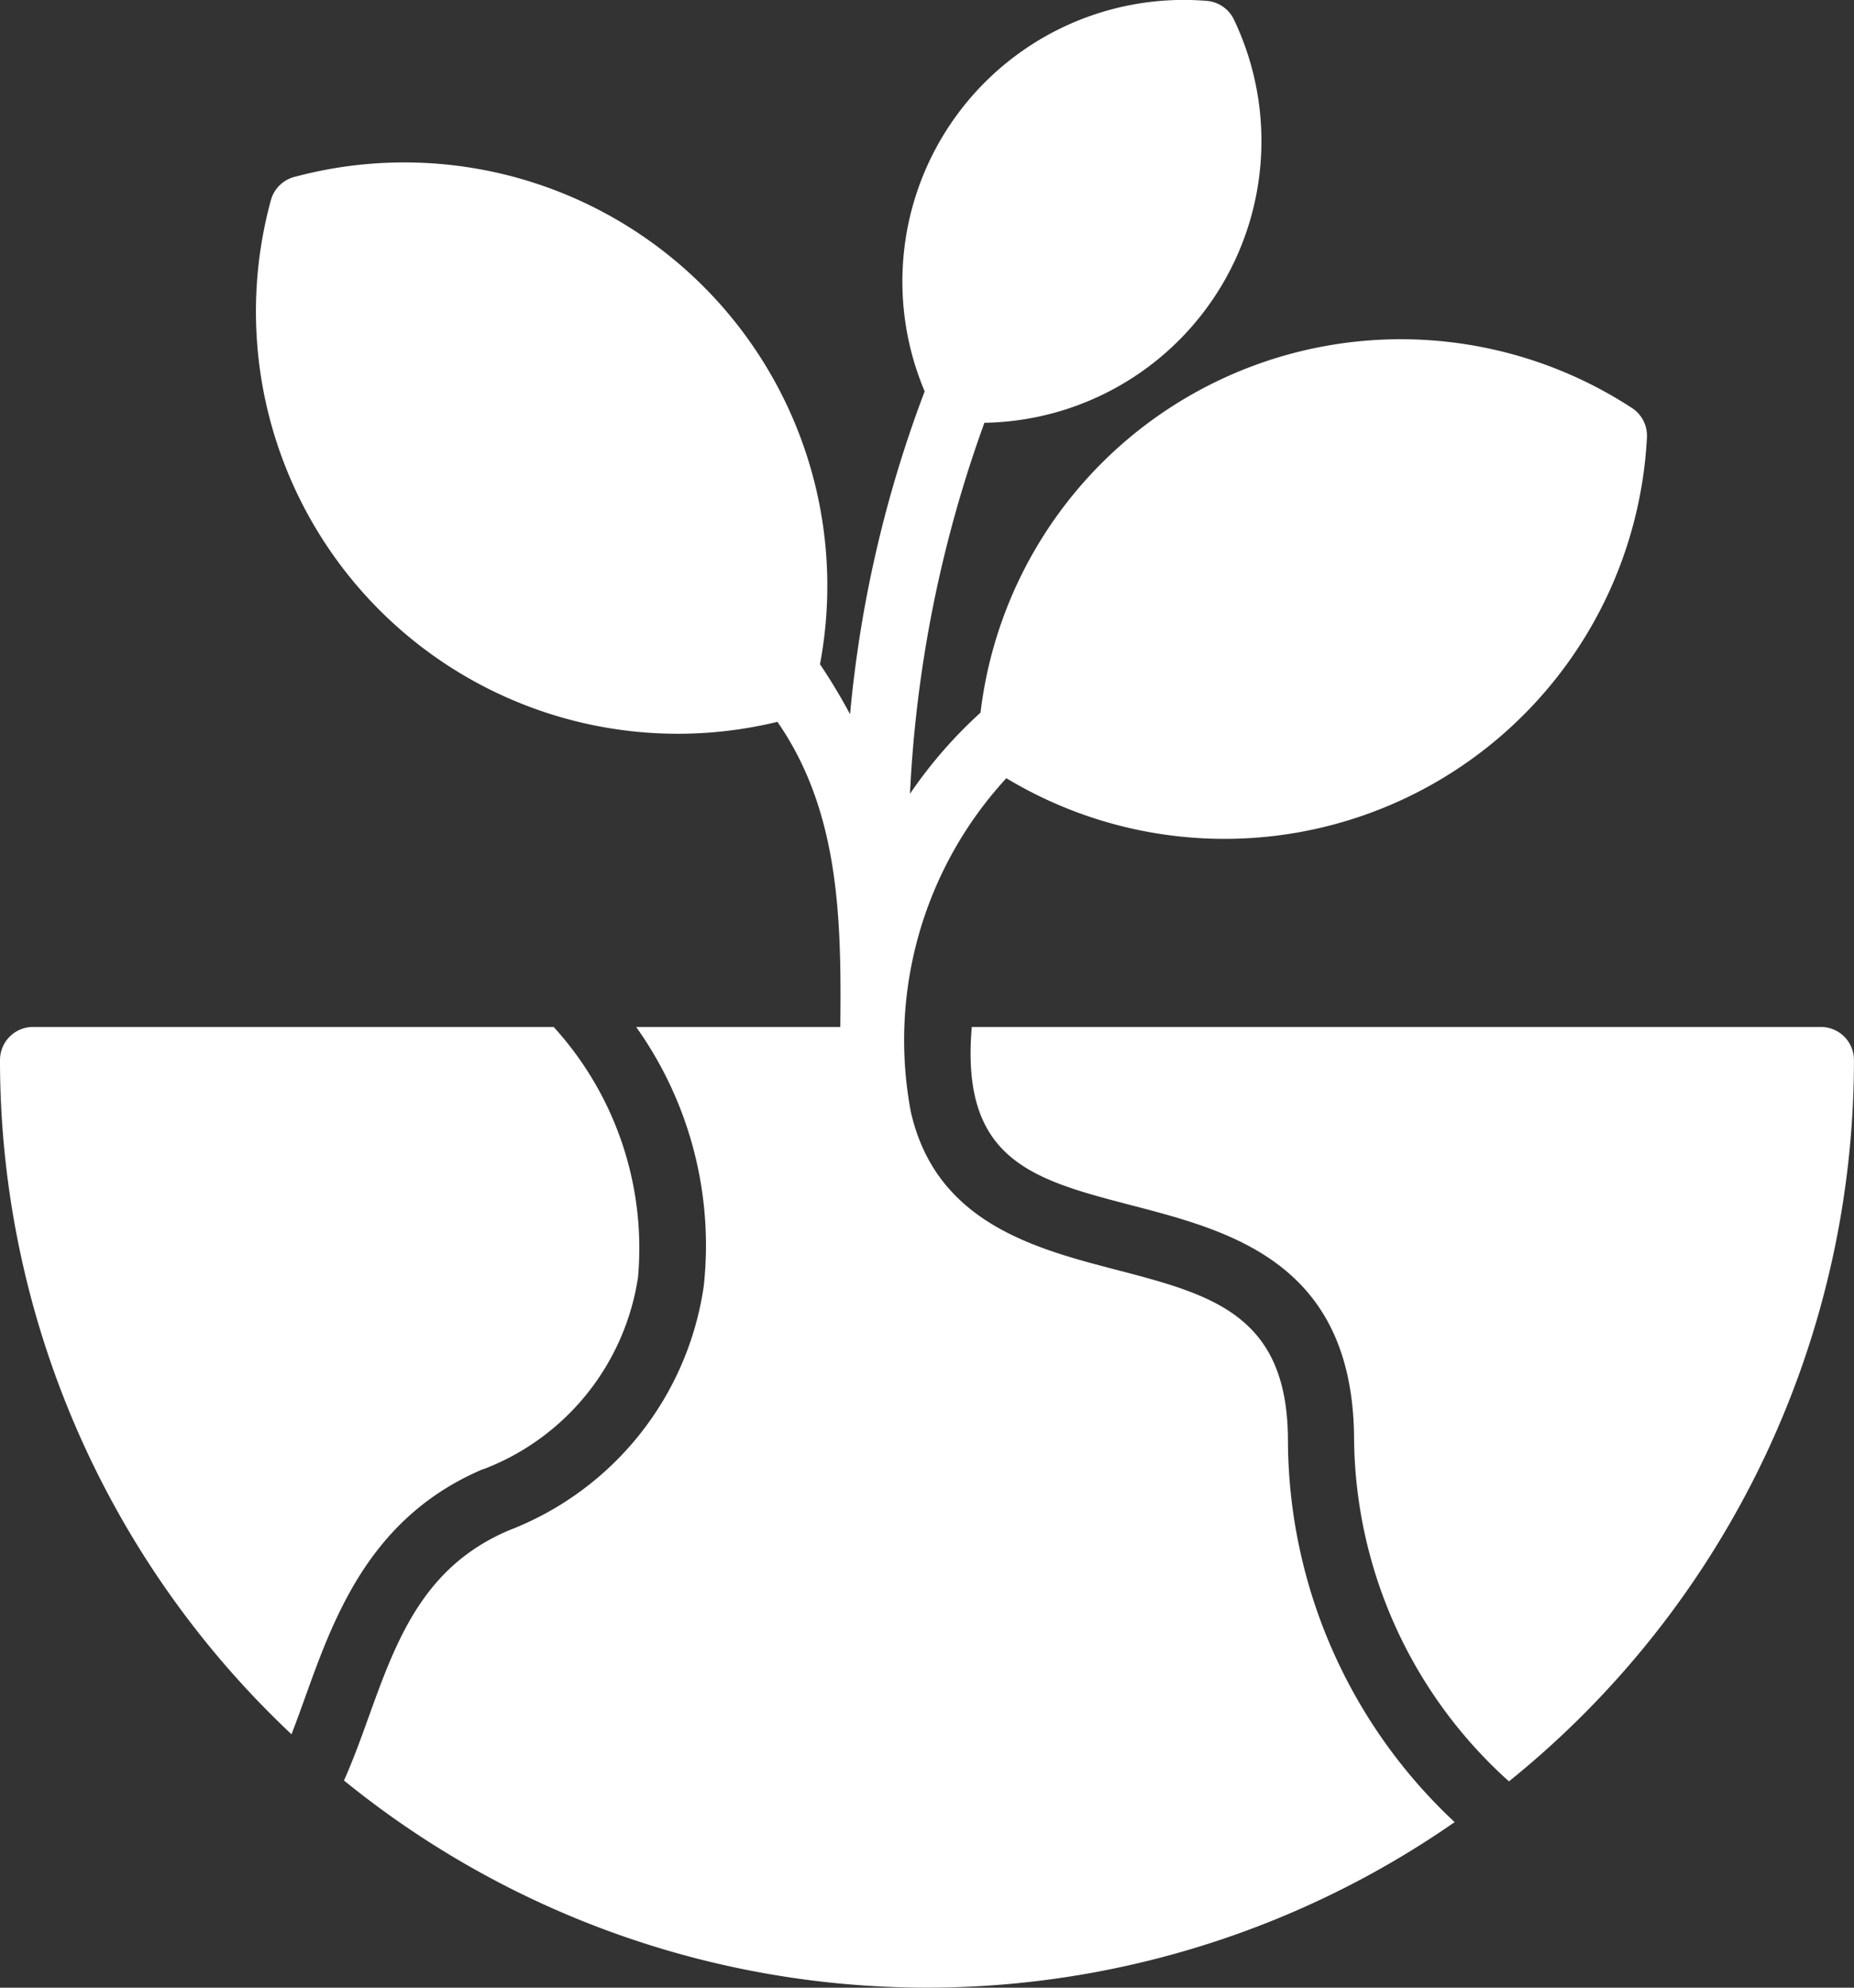
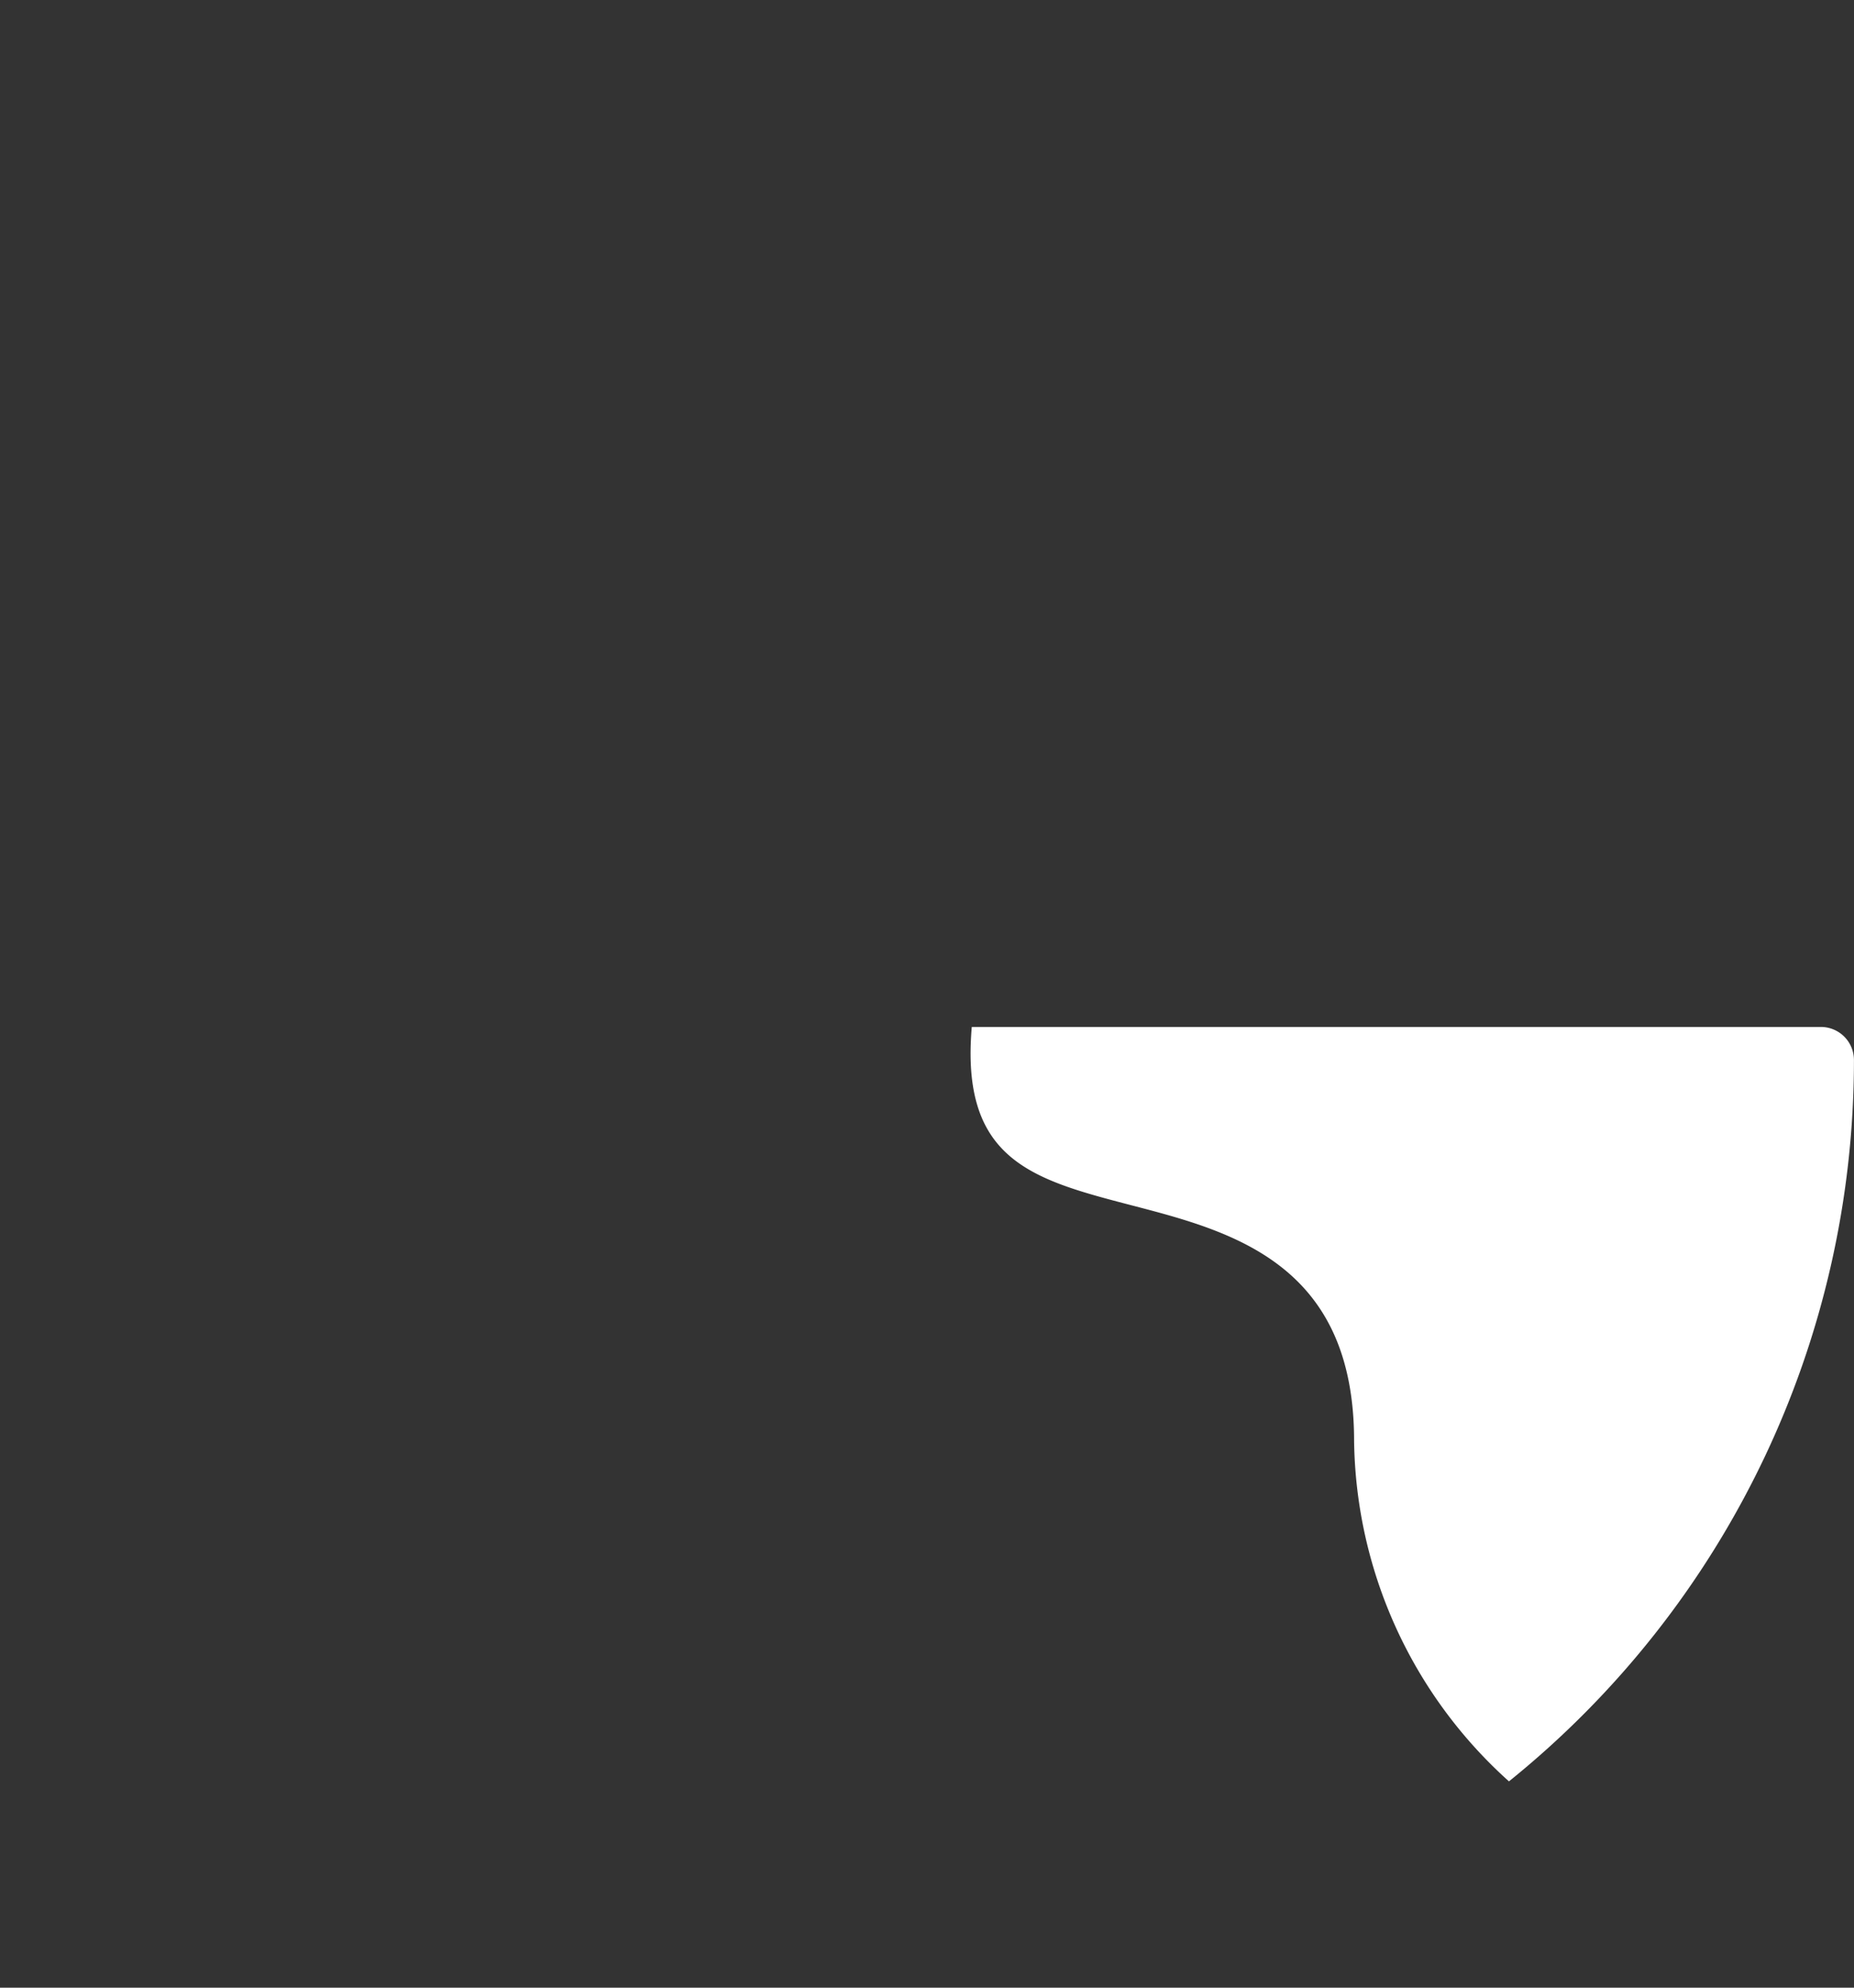
<svg xmlns="http://www.w3.org/2000/svg" width="36.323" height="38.918" viewBox="0 0 36.323 38.918">
  <rect x="0" y="0" width="36.323" height="38.918" fill="#333333" stroke="none" />
  <g id="Group_89" data-name="Group 89" transform="translate(5479.192 -12502)">
-     <path id="Path_68" data-name="Path 68" d="M28.574,26.857c-1.6-.418-3.514-.926-4.005-3.087a7.567,7.567,0,0,1,1.871-6.533,8.287,8.287,0,0,0,12.55-6.67.647.647,0,0,0-.295-.58,8.292,8.292,0,0,0-12.761,5.966,8.938,8.938,0,0,0-1.382,1.589,24.74,24.74,0,0,1,1.458-7.264A5.517,5.517,0,0,0,30.9,2.386a.649.649,0,0,0-.535-.369A5.513,5.513,0,0,0,24.84,9.662a23.98,23.98,0,0,0-1.462,6.322q-.272-.508-.589-.979a8.289,8.289,0,0,0-10.3-9.54.647.647,0,0,0-.459.459,8.266,8.266,0,0,0,9.925,10.209C23.174,17.89,23.21,20,23.187,22.107h-4a7.367,7.367,0,0,1,1.325,5.072A6.051,6.051,0,0,1,16.7,31.961c-1.694.716-2.216,2.164-2.769,3.7-.144.4-.293.809-.468,1.2a18.11,18.11,0,0,0,21.76.815,10.262,10.262,0,0,1-3.266-7.464c0-2.475-1.492-2.863-3.382-3.355Z" transform="translate(-5485.916 12500)" fill="#fff" />
    <path id="Path_69" data-name="Path 69" d="M49.976,33H33.341c-.225,2.612,1.189,2.987,3.137,3.494s4.353,1.133,4.353,4.611a9.113,9.113,0,0,0,3.034,6.666,18.132,18.132,0,0,0,6.759-14.122A.648.648,0,0,0,49.976,33Z" transform="translate(-5493.494 12489.107)" fill="#fff" />
-     <path id="Path_70" data-name="Path 70" d="M13.471,41.659A4.785,4.785,0,0,0,16.5,37.9,6.428,6.428,0,0,0,14.847,33H4.649A.648.648,0,0,0,4,33.649a18.109,18.109,0,0,0,5.711,13.2c.09-.233.18-.48.274-.742.564-1.566,1.267-3.515,3.485-4.452Z" transform="translate(-5483.192 12489.107)" fill="#fff" />
  </g>
</svg>